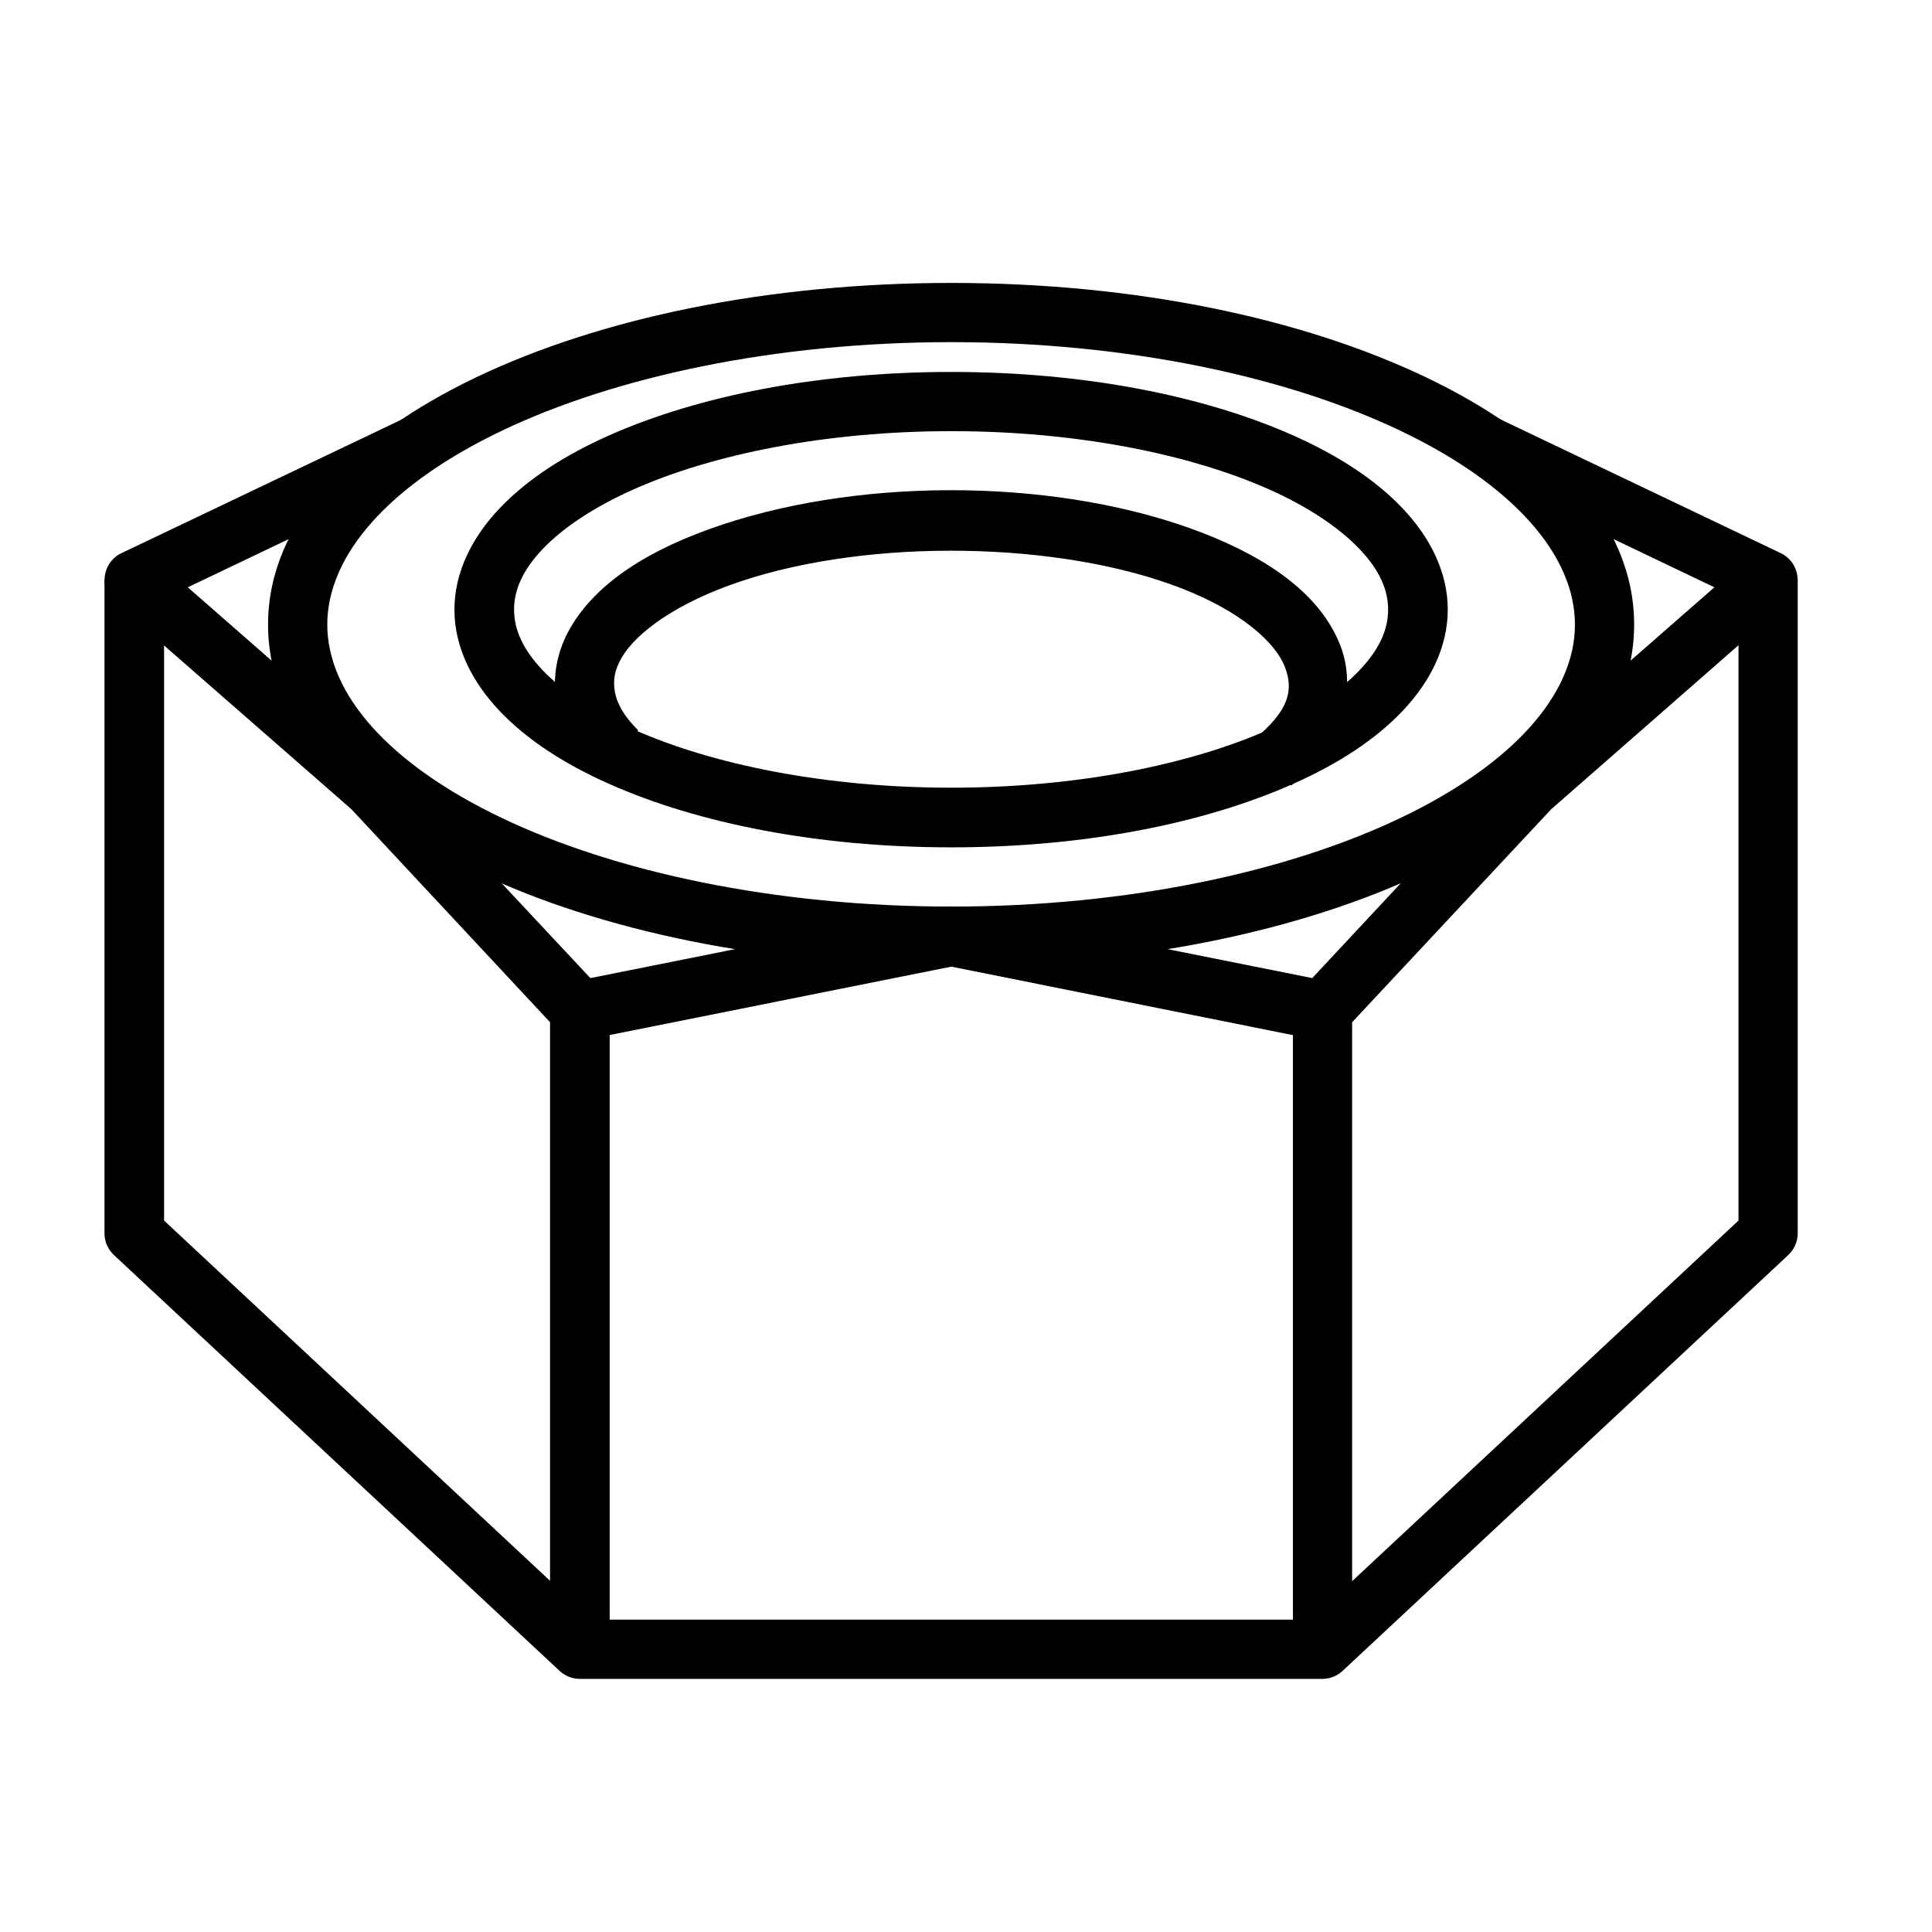
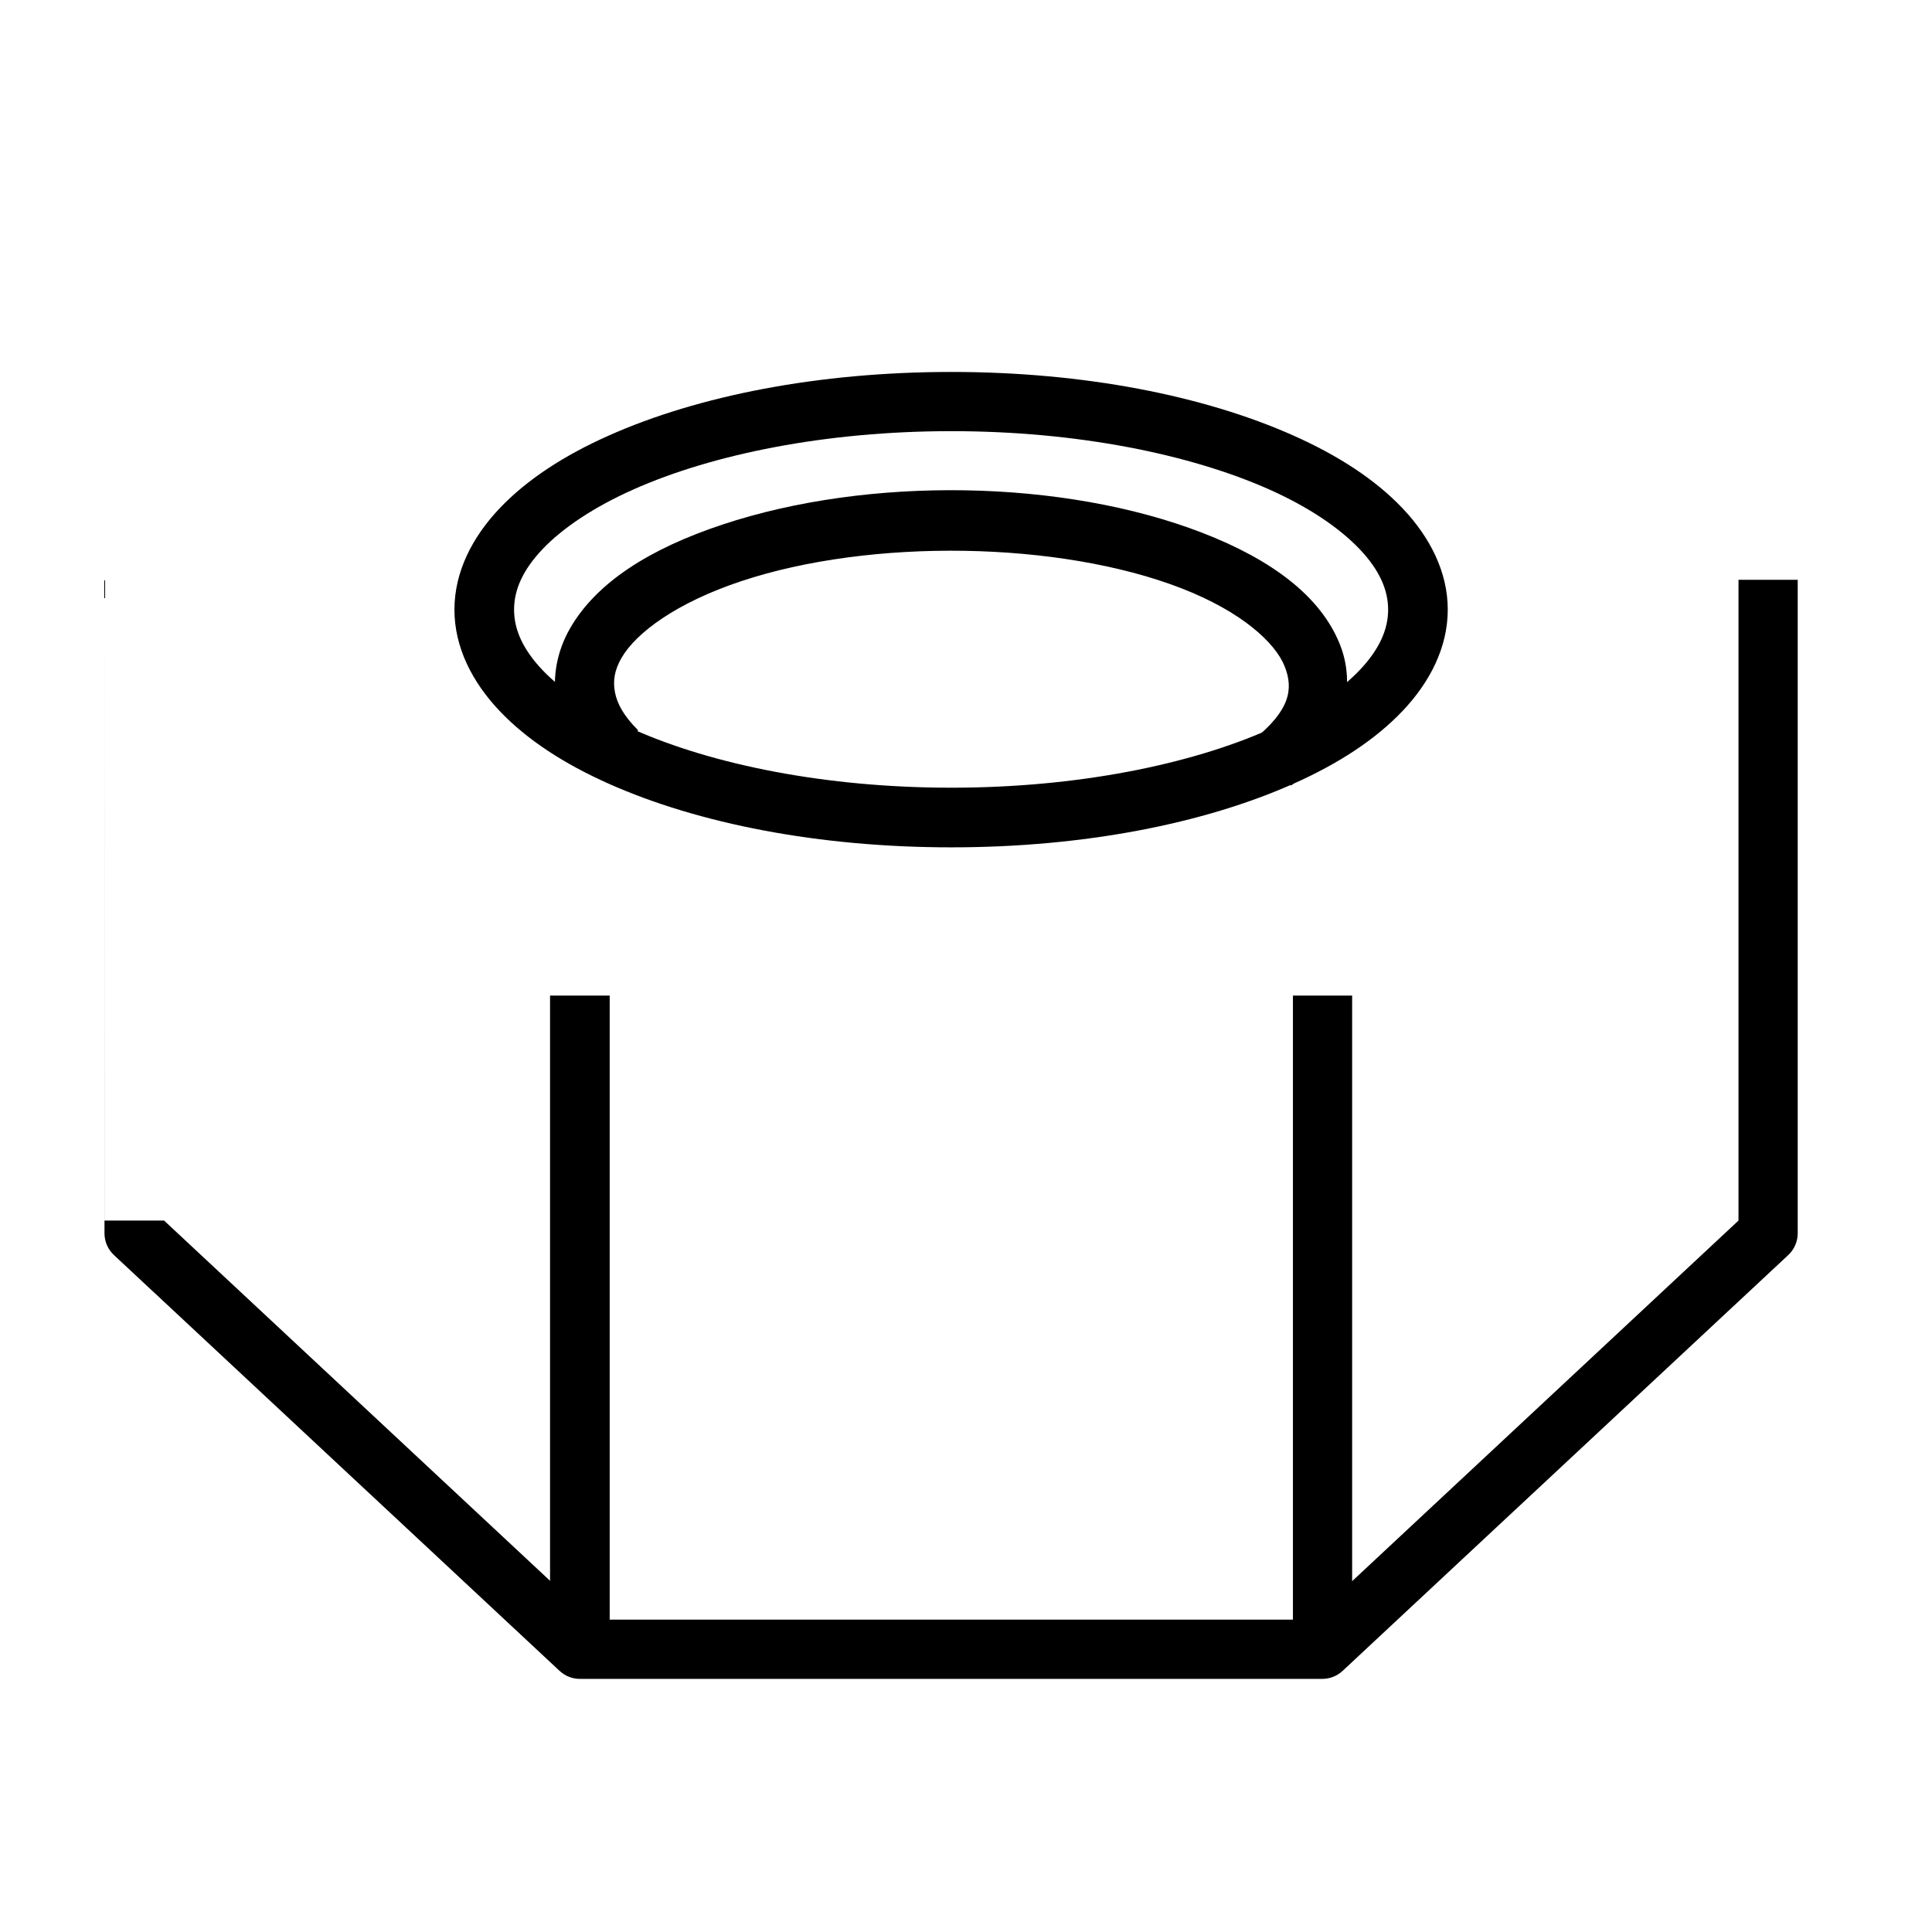
<svg xmlns="http://www.w3.org/2000/svg" fill="#000000" width="800px" height="800px" version="1.1" viewBox="144 144 512 512">
  <g>
-     <path d="m396.11 218.98c-48.84 0-93.121 9.359-125.87 24.988-32.746 15.629-55.203 38.266-55.203 65.547s22.461 49.922 55.203 65.551c32.746 15.629 77.027 24.988 125.87 24.988s93.008-9.359 125.75-24.988c32.746-15.629 55.203-38.266 55.203-65.551 0-27.281-22.461-49.922-55.203-65.547-32.746-15.629-76.914-24.988-125.75-24.988zm0 15.691c46.809 0 89.074 9.188 119.01 23.477 29.934 14.289 46.258 33.004 46.258 51.371 0 18.367-16.32 36.965-46.258 51.254-29.934 14.289-72.203 23.477-119.01 23.477s-89.191-9.188-119.12-23.477c-29.934-14.289-46.258-32.887-46.258-51.254 0-18.367 16.32-37.082 46.258-51.371 29.934-14.289 72.316-23.477 119.12-23.477z" />
-     <path d="m250.95 254.94-74.73 35.633c-5.113 2.41-6.094 9.27-1.859 13.016l62.758 54.855 54.738 58.691c1.848 2.035 4.621 2.965 7.32 2.441l96.93-19.41 96.812 19.41c2.699 0.535 5.473-0.418 7.32-2.441l54.855-58.691 62.645-54.855c4.234-3.75 3.254-10.605-1.859-13.016l-74.668-35.633-6.742 14.18 63.859 30.52-53.926 47.188c-0.203 0.18-0.398 0.418-0.582 0.594l-52.066 55.785-94.141-18.828c-1.035-0.238-2.102-0.238-3.137 0l-94.023 18.828-52.184-55.785c-0.184-0.238-0.379-0.418-0.582-0.594l-53.926-47.188 63.922-30.52z" fill-rule="evenodd" />
-     <path d="m171.69 297.66v173.17c-0.004 2.211 0.926 4.32 2.555 5.816l118.08 110.18c1.453 1.348 3.363 2.094 5.348 2.094h196.76c1.98 0 3.891-0.746 5.344-2.094l118.08-110.18c1.629-1.496 2.559-3.606 2.555-5.816v-173.17h-15.691v169.8l-113.32 105.76h-190.6l-113.32-105.76v-169.8h-15.805z" fill-rule="evenodd" />
+     <path d="m171.69 297.66v173.17c-0.004 2.211 0.926 4.32 2.555 5.816l118.08 110.18c1.453 1.348 3.363 2.094 5.348 2.094h196.76c1.98 0 3.891-0.746 5.344-2.094l118.08-110.18c1.629-1.496 2.559-3.606 2.555-5.816v-173.17h-15.691v169.8l-113.32 105.76h-190.6l-113.32-105.76h-15.805z" fill-rule="evenodd" />
    <path d="m289.77 407.84v173.17h15.805v-173.17z" fill-rule="evenodd" />
    <path d="m486.64 407.84v173.17h15.691v-173.17z" fill-rule="evenodd" />
    <path d="m396.11 242.57c-35.105 0-67.023 6.273-90.77 16.852-11.871 5.289-21.691 11.66-28.938 19.293s-11.973 16.852-11.973 26.848 4.727 19.215 11.973 26.848c7.246 7.633 17.066 14.004 28.938 19.293 23.746 10.578 55.66 16.852 90.77 16.852 35.105 0 66.906-6.273 90.652-16.852 11.871-5.289 21.691-11.66 28.938-19.293 7.246-7.633 11.969-16.852 11.973-26.848 0-9.996-4.727-19.215-11.973-26.848-7.246-7.633-17.066-14.004-28.938-19.293-23.746-10.578-55.547-16.852-90.652-16.852zm0 15.691c33.211 0 63.234 6.09 84.262 15.457 10.512 4.684 18.668 10.254 23.941 15.805 5.273 5.551 7.555 10.816 7.555 16.039 0 5.219-2.281 10.484-7.555 16.039-5.273 5.551-13.43 11.008-23.941 15.691-21.027 9.367-51.047 15.457-84.262 15.457-33.211 0-63.234-6.09-84.262-15.457-10.512-4.684-18.785-10.137-24.059-15.691-5.273-5.551-7.555-10.816-7.555-16.039 0-5.219 2.281-10.484 7.555-16.039 5.273-5.551 13.543-11.125 24.059-15.805 21.027-9.367 51.047-15.457 84.262-15.457z" />
    <path d="m335.44 283.02c-19.41 6.449-33.387 15.402-40.328 27.43-3.473 6.012-4.859 13-3.602 19.758 1.258 6.758 4.977 13.109 10.574 18.594l11.039-11.273c-3.863-3.785-5.613-7.168-6.16-10.109-0.547-2.945-0.164-5.762 1.742-9.066 3.812-6.606 14.484-14.609 31.727-20.34 34.488-11.457 84.395-10.609 116.57 1.855 16.086 6.234 24.934 14.449 27.43 20.688 2.496 6.238 1.219 11.816-8.137 19.41l9.879 12.203c12.648-10.266 17.984-24.723 12.902-37.422-5.082-12.703-17.969-22.387-36.379-29.52-36.816-14.27-88.438-15.105-127.26-2.207z" />
  </g>
</svg>